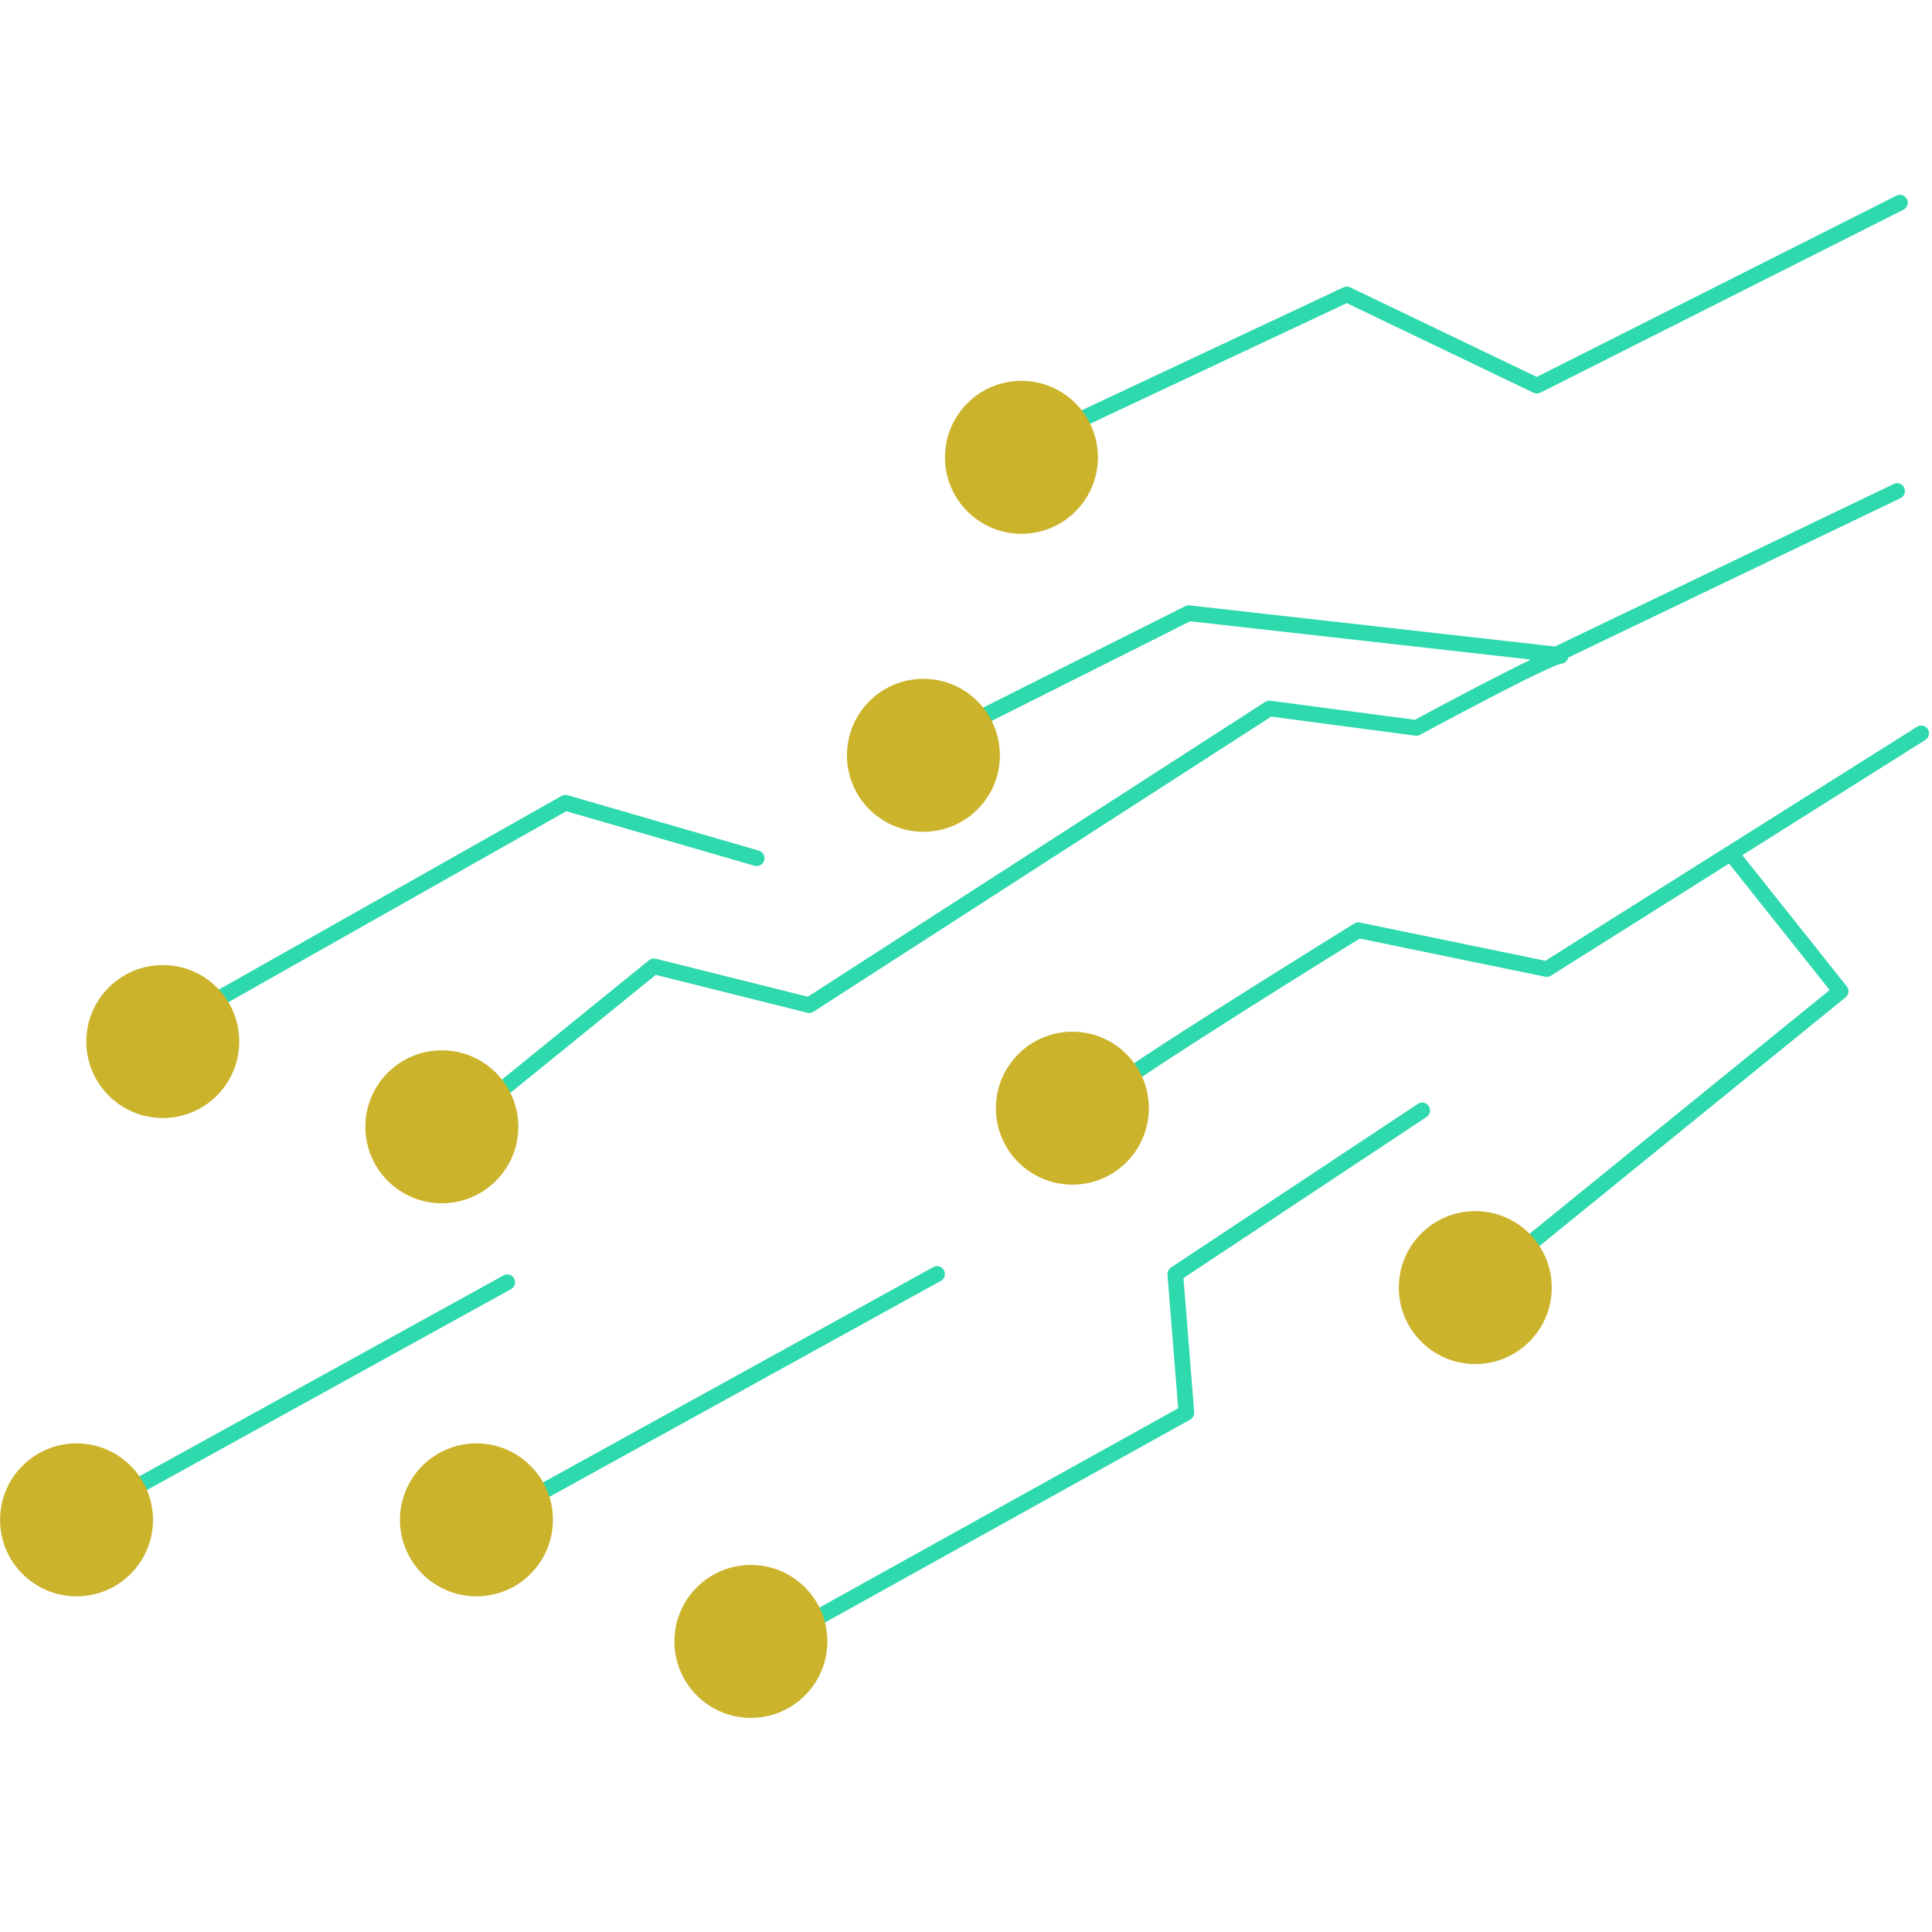
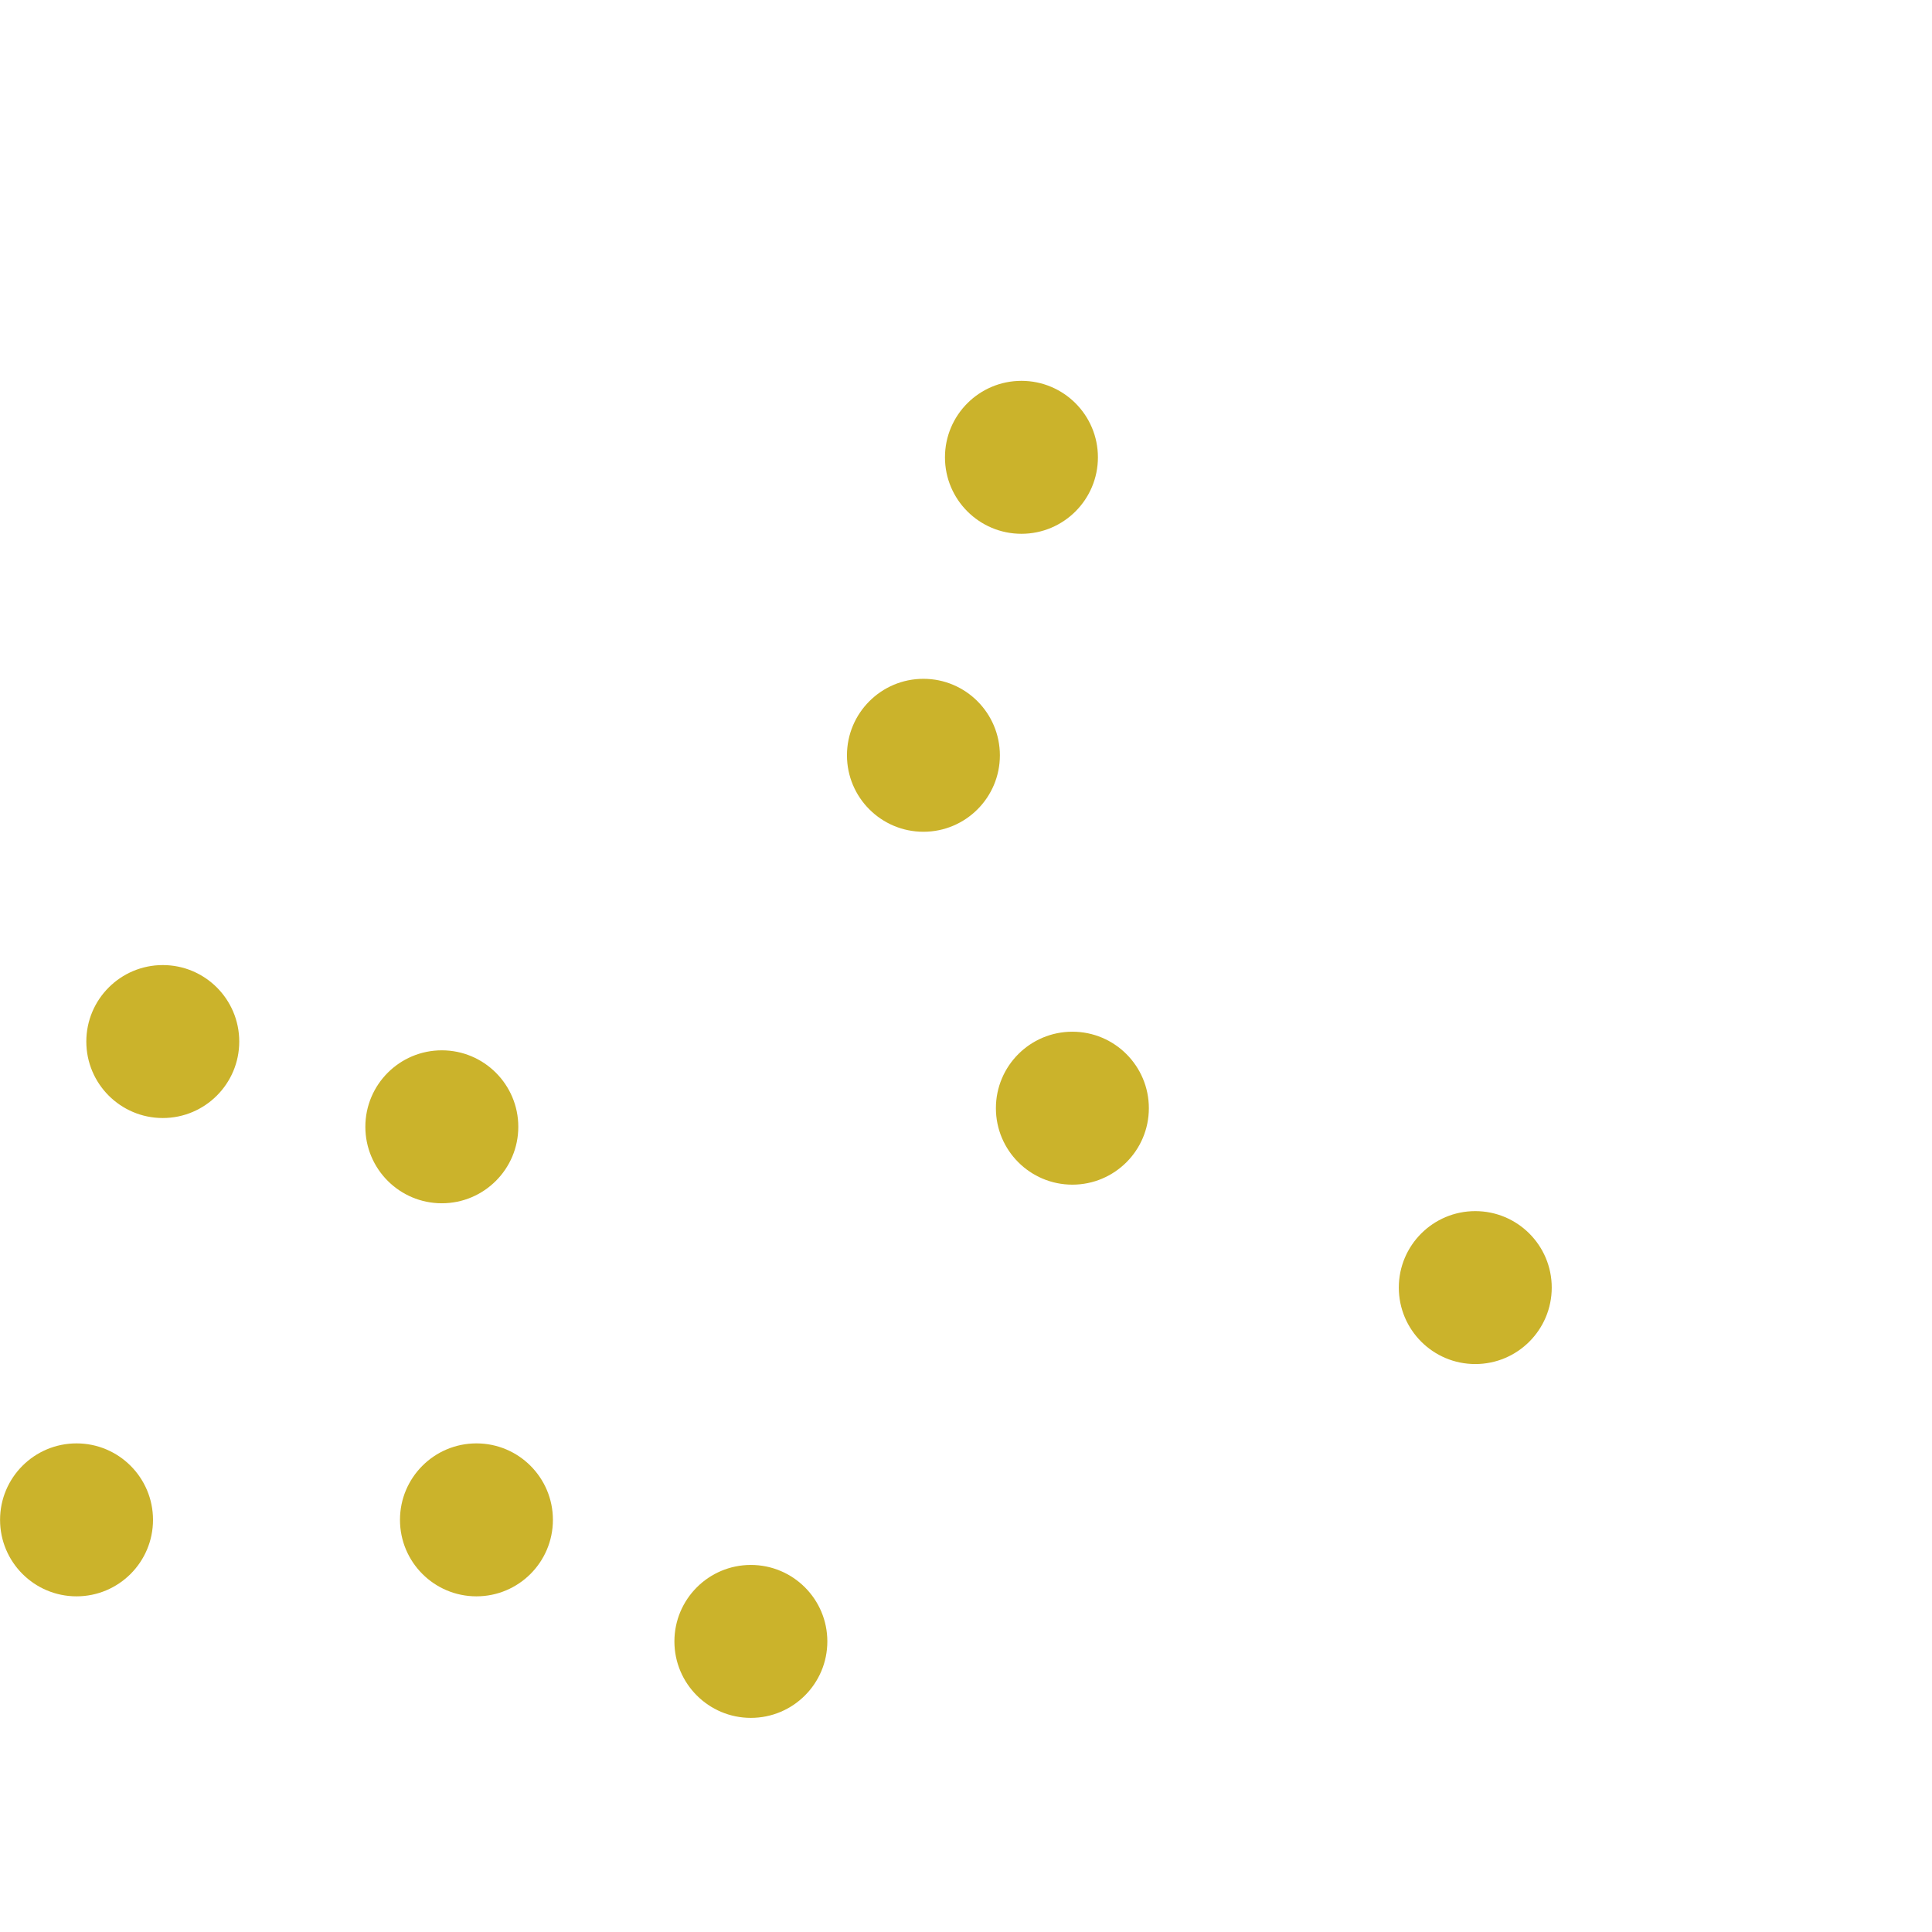
<svg xmlns="http://www.w3.org/2000/svg" width="500" zoomAndPan="magnify" viewBox="0 0 375 375" height="500" preserveAspectRatio="xMidYMid meet" version="1.2">
  <defs>
    <clipPath id="a39f276d7f">
      <path d="M 18 37.5 L 375 37.5 L 375 317 L 18 317 Z M 18 37.5 " />
    </clipPath>
    <clipPath id="a10cf2377f">
      <path d="M 0 73 L 302 73 L 302 333.75 L 0 333.75 Z M 0 73 " />
    </clipPath>
  </defs>
  <g id="3233874442">
    <g clip-rule="nonzero" clip-path="url(#a39f276d7f)">
-       <path style=" stroke:none;fill-rule:nonzero;fill:#2ed9ad;fill-opacity:1;" d="M 368.734 37.82 C 368.492 37.82 368.262 37.879 368.043 38 L 298.281 73.16 L 262.078 55.781 C 261.668 55.574 261.184 55.574 260.773 55.77 L 201.477 83.617 C 200.715 83.98 200.387 84.887 200.738 85.648 C 201.102 86.41 202.008 86.734 202.77 86.387 L 261.414 58.84 L 297.641 76.23 C 298.062 76.438 298.57 76.438 298.992 76.219 L 369.422 40.723 C 370.184 40.359 370.512 39.453 370.148 38.691 C 369.895 38.148 369.34 37.809 368.734 37.82 Z M 368.238 93.781 C 367.996 93.781 367.766 93.844 367.551 93.953 L 301.809 125.484 L 230.918 117.508 C 230.629 117.473 230.328 117.52 230.062 117.652 L 179.914 142.816 C 179.152 143.18 178.812 144.086 179.176 144.848 C 179.539 145.609 180.445 145.949 181.207 145.586 C 181.23 145.574 181.254 145.562 181.277 145.551 L 231.016 120.59 L 297.145 128.023 C 297.07 128.059 297.035 128.074 296.961 128.109 C 294.207 129.438 290.773 131.191 287.402 132.945 C 280.887 136.328 275.047 139.48 274.637 139.711 L 246.598 136.012 C 246.234 135.965 245.883 136.051 245.57 136.242 L 156.793 193.461 L 127.301 186.09 C 126.84 185.969 126.344 186.078 125.969 186.379 L 97.445 209.527 C 96.781 210.031 96.648 210.988 97.156 211.652 C 97.664 212.316 98.617 212.449 99.281 211.941 C 99.305 211.918 99.332 211.906 99.355 211.883 L 127.289 189.219 L 156.684 196.57 C 157.094 196.676 157.527 196.605 157.891 196.375 L 246.742 139.094 L 274.711 142.793 C 275.023 142.844 275.352 142.781 275.641 142.625 C 275.641 142.625 282.082 139.133 288.805 135.641 C 292.164 133.898 295.57 132.145 298.281 130.852 C 299.633 130.199 300.805 129.668 301.676 129.305 C 302.109 129.125 302.473 128.98 302.715 128.906 C 302.969 128.82 303.188 128.832 302.91 128.832 C 303.621 128.832 304.238 128.34 304.395 127.637 L 368.844 96.719 C 369.605 96.367 369.953 95.473 369.605 94.699 C 369.375 94.133 368.832 93.781 368.238 93.781 Z M 372.926 140.824 C 372.867 140.824 372.809 140.824 372.746 140.836 C 372.504 140.859 372.285 140.945 372.082 141.078 L 299.949 186.488 L 263.965 179.066 C 263.578 178.98 263.18 179.055 262.852 179.262 C 262.852 179.262 250.887 186.668 238.766 194.332 C 232.707 198.164 226.605 202.066 221.938 205.16 C 219.605 206.711 217.648 208.051 216.211 209.078 C 215.484 209.598 214.906 210.031 214.445 210.406 C 214.215 210.59 214.023 210.77 213.852 210.941 C 213.684 211.109 213.539 211.207 213.32 211.629 C 212.922 212.367 213.188 213.297 213.926 213.695 C 214.652 214.094 215.559 213.84 215.969 213.129 C 216.039 213.055 216.176 212.934 216.355 212.777 C 216.719 212.473 217.285 212.062 217.977 211.566 C 219.352 210.578 221.312 209.246 223.621 207.711 C 228.25 204.641 234.316 200.738 240.371 196.906 C 252.215 189.402 263.445 182.465 263.93 182.172 L 299.922 189.582 C 300.309 189.656 300.711 189.582 301.035 189.375 L 335.605 167.621 L 355.137 192.168 L 293.348 242.34 C 292.672 242.848 292.539 243.805 293.047 244.48 C 293.555 245.156 294.508 245.289 295.184 244.781 C 295.211 244.758 295.234 244.734 295.27 244.723 L 358.219 193.594 C 358.871 193.074 358.98 192.121 358.461 191.457 L 338.191 165.988 L 373.676 143.641 C 374.402 143.207 374.633 142.273 374.211 141.551 C 373.953 141.102 373.461 140.824 372.926 140.824 Z M 109.715 154.289 C 109.461 154.301 109.219 154.375 108.988 154.496 L 34.715 196.461 C 33.977 196.871 33.723 197.801 34.133 198.539 C 34.547 199.277 35.477 199.531 36.215 199.117 C 36.215 199.117 36.227 199.117 36.227 199.105 L 109.918 157.457 L 146.434 168.043 C 147.242 168.273 148.09 167.812 148.332 167.004 C 148.559 166.195 148.102 165.348 147.293 165.105 L 110.16 154.348 C 110.016 154.301 109.871 154.289 109.715 154.289 Z M 275.992 214.008 C 275.703 214.023 275.422 214.117 275.184 214.277 L 227.281 246.027 C 226.824 246.328 226.57 246.863 226.605 247.406 L 228.684 273.344 L 156.887 313.23 C 156.152 313.641 155.898 314.57 156.309 315.309 C 156.719 316.047 157.637 316.301 158.375 315.902 L 231.016 275.543 C 231.535 275.254 231.84 274.684 231.789 274.094 L 229.711 248.07 L 276.863 216.824 C 277.574 216.379 277.793 215.438 277.344 214.723 C 277.055 214.25 276.535 213.984 275.992 214.008 Z M 181.785 245.762 C 181.547 245.773 181.316 245.848 181.109 245.969 L 103.078 289.02 C 102.328 289.406 102.039 290.324 102.414 291.074 C 102.801 291.824 103.719 292.113 104.469 291.738 C 104.492 291.727 104.527 291.715 104.551 291.691 L 182.586 248.637 C 183.32 248.25 183.613 247.32 183.227 246.582 C 182.945 246.039 182.379 245.727 181.785 245.762 Z M 98.387 247.371 C 98.145 247.383 97.918 247.453 97.699 247.574 L 19.668 290.617 C 18.918 291.004 18.613 291.922 19 292.672 C 19.387 293.422 20.309 293.723 21.055 293.336 C 21.082 293.324 21.117 293.301 21.141 293.285 L 99.172 250.234 C 99.91 249.836 100.199 248.918 99.801 248.18 C 99.535 247.66 98.98 247.344 98.387 247.371 Z M 98.387 247.371 " />
-     </g>
+       </g>
    <g clip-rule="nonzero" clip-path="url(#a10cf2377f)">
      <path style=" stroke:none;fill-rule:nonzero;fill:#cbb32b;fill-opacity:1;" d="M 198.262 73.922 C 190.066 73.922 183.418 80.57 183.418 88.766 C 183.418 96.961 190.066 103.609 198.262 103.609 C 206.457 103.609 213.105 96.961 213.105 88.766 C 213.105 80.57 206.457 73.922 198.262 73.922 Z M 179.238 131.758 C 171.043 131.758 164.395 138.406 164.395 146.602 C 164.395 154.797 171.043 161.445 179.238 161.445 C 187.43 161.445 194.078 154.797 194.078 146.602 C 194.066 138.406 187.43 131.758 179.238 131.758 Z M 31.598 187.32 C 23.402 187.32 16.754 193.969 16.754 202.164 C 16.754 210.359 23.402 217.008 31.598 217.008 C 39.789 217.008 46.438 210.359 46.438 202.164 C 46.438 193.957 39.789 187.32 31.598 187.32 Z M 208.148 200.254 C 199.953 200.254 193.305 206.902 193.305 215.098 C 193.305 223.293 199.953 229.941 208.148 229.941 C 216.344 229.941 222.992 223.293 222.992 215.098 C 222.992 206.902 216.344 200.254 208.148 200.254 Z M 85.758 203.867 C 77.562 203.867 70.914 210.516 70.914 218.711 C 70.914 226.906 77.562 233.555 85.758 233.555 C 93.953 233.555 100.602 226.906 100.602 218.711 C 100.602 210.516 93.953 203.867 85.758 203.867 Z M 286.352 235.078 C 278.156 235.078 271.508 241.727 271.508 249.918 C 271.508 258.113 278.156 264.762 286.352 264.762 C 294.543 264.762 301.191 258.113 301.191 249.918 C 301.191 241.727 294.543 235.078 286.352 235.078 Z M 14.855 280.16 C 6.66 280.16 0.012 286.809 0.012 295.004 C 0.012 303.199 6.66 309.848 14.855 309.848 C 23.051 309.848 29.699 303.199 29.699 295.004 C 29.699 286.809 23.051 280.16 14.855 280.16 Z M 92.477 280.16 C 84.281 280.16 77.637 286.809 77.637 295.004 C 77.637 303.199 84.281 309.848 92.477 309.848 C 100.672 309.848 107.32 303.199 107.32 295.004 C 107.32 286.809 100.672 280.16 92.477 280.16 Z M 145.742 303.754 C 137.551 303.754 130.902 310.402 130.902 318.598 C 130.902 326.793 137.551 333.438 145.742 333.438 C 153.938 333.438 160.586 326.793 160.586 318.598 C 160.586 310.402 153.938 303.754 145.742 303.754 Z M 145.742 303.754 " />
    </g>
  </g>
</svg>